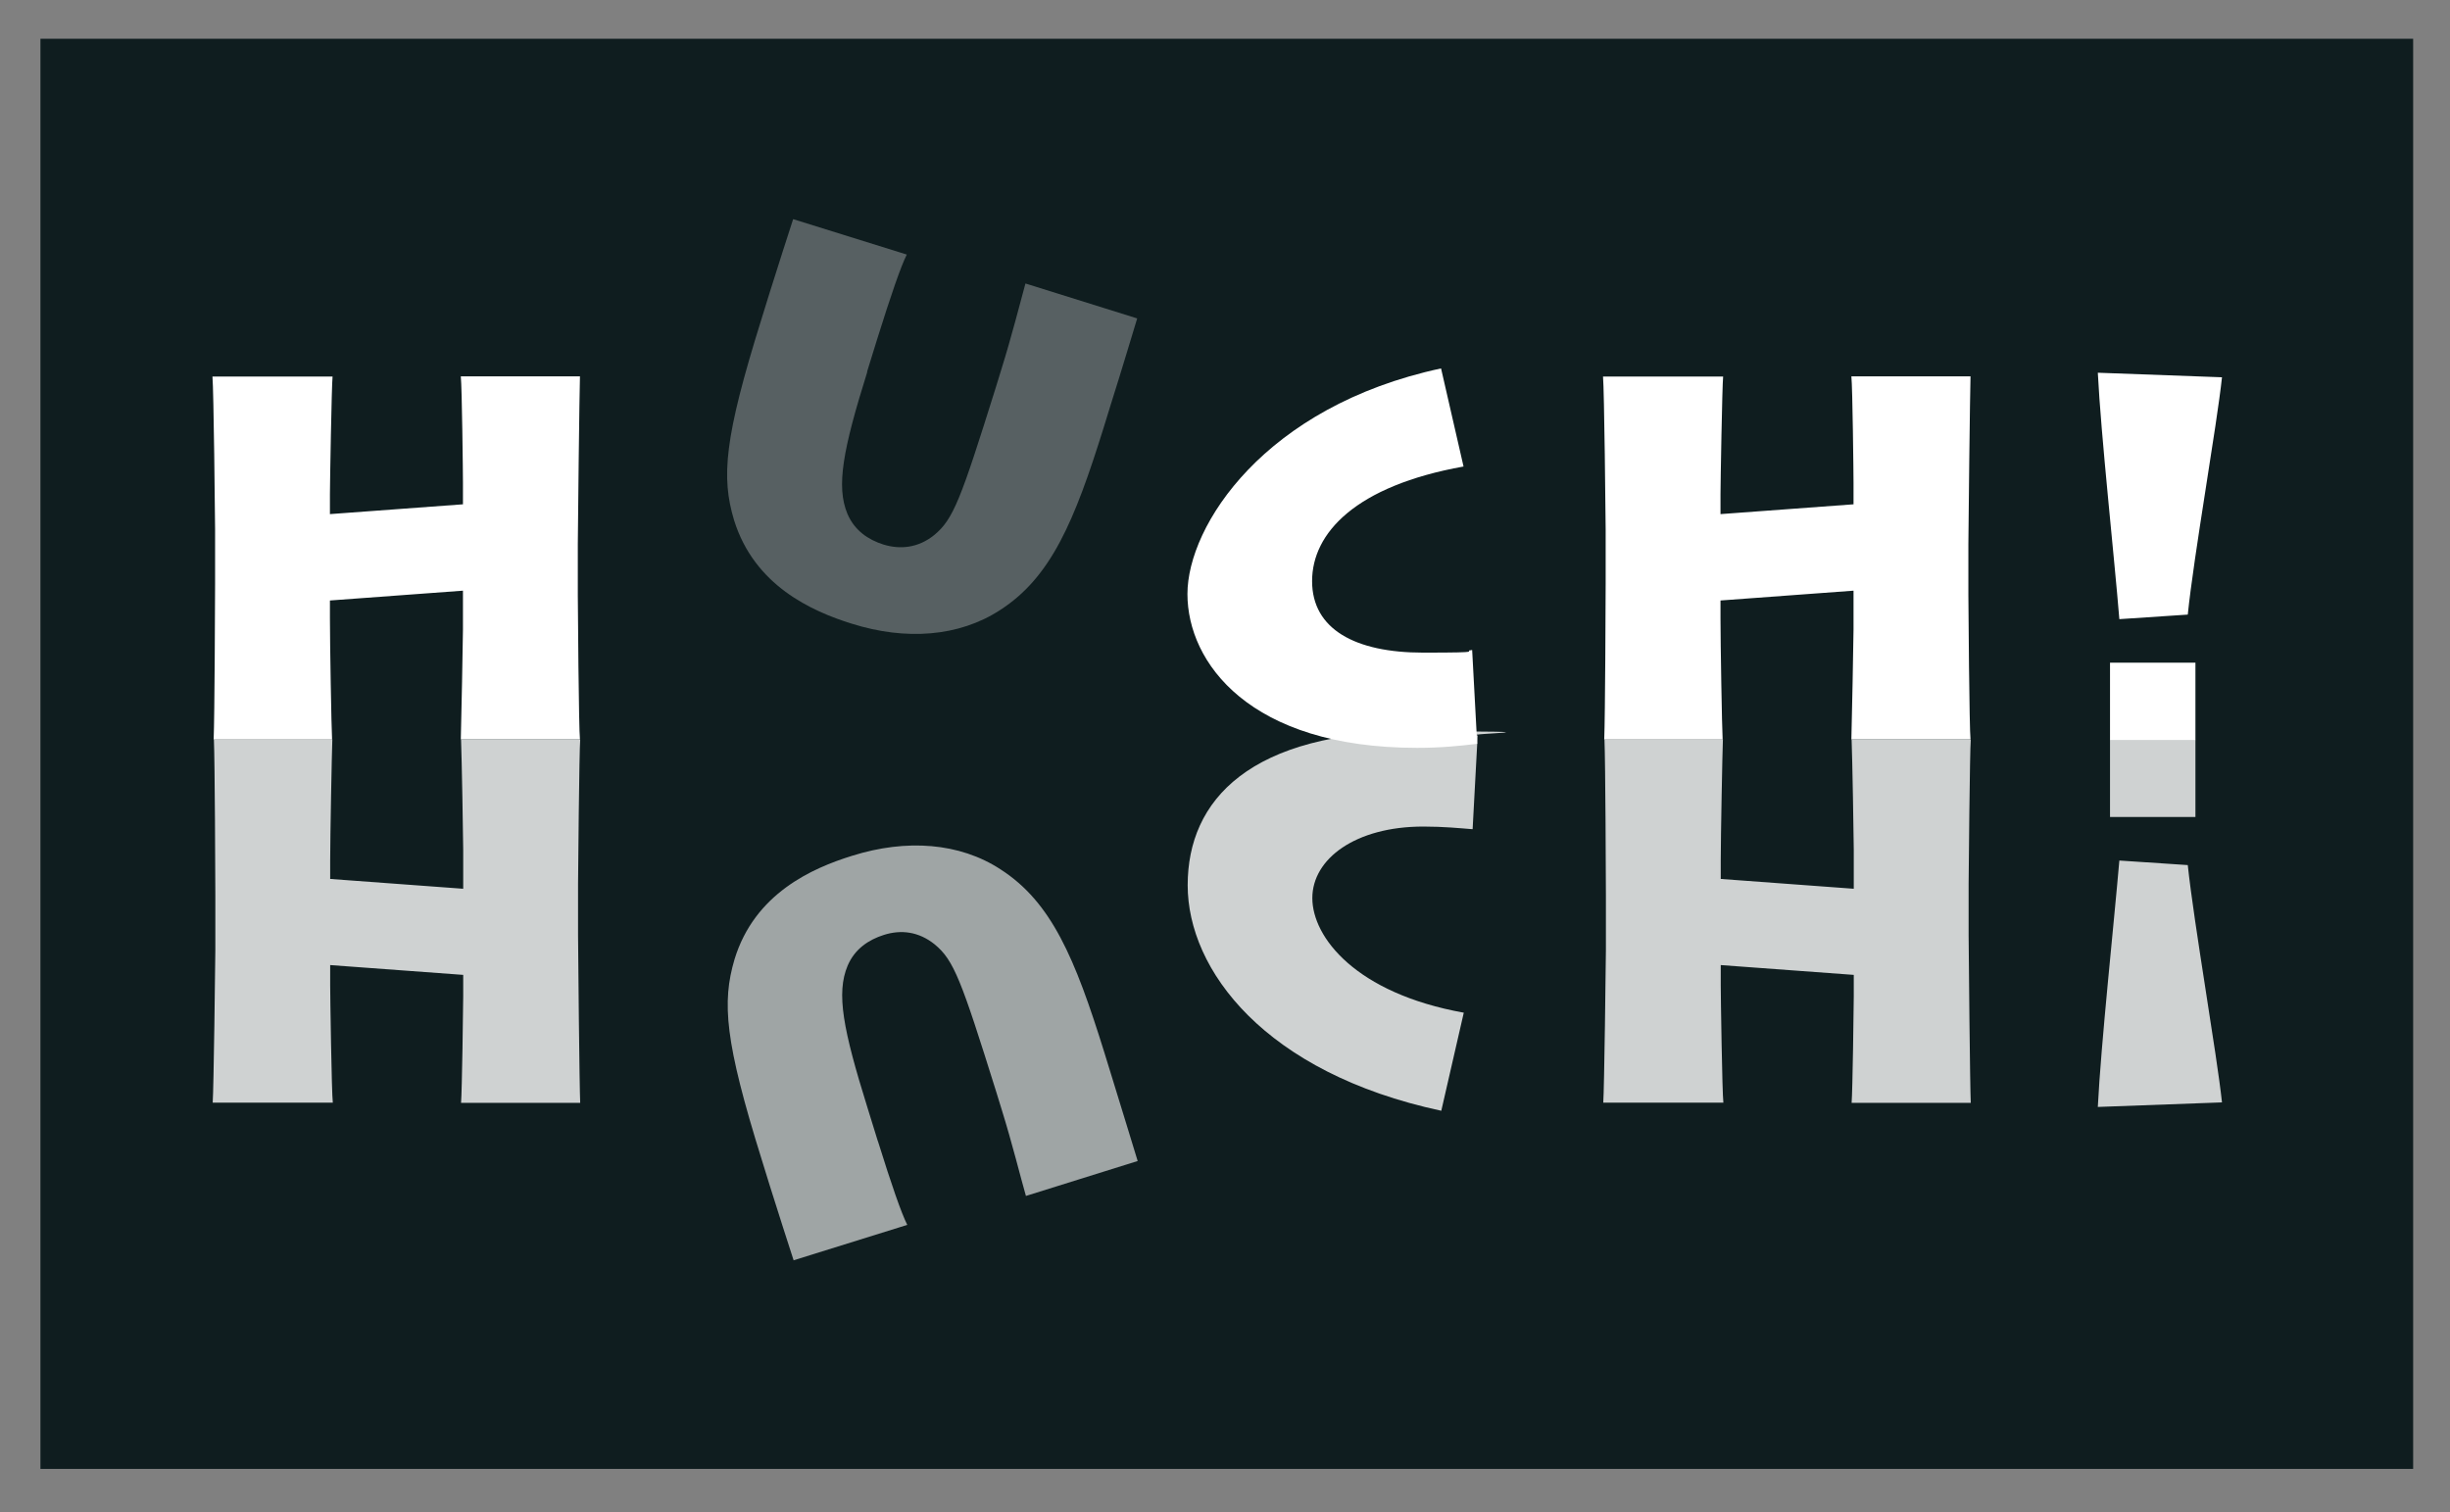
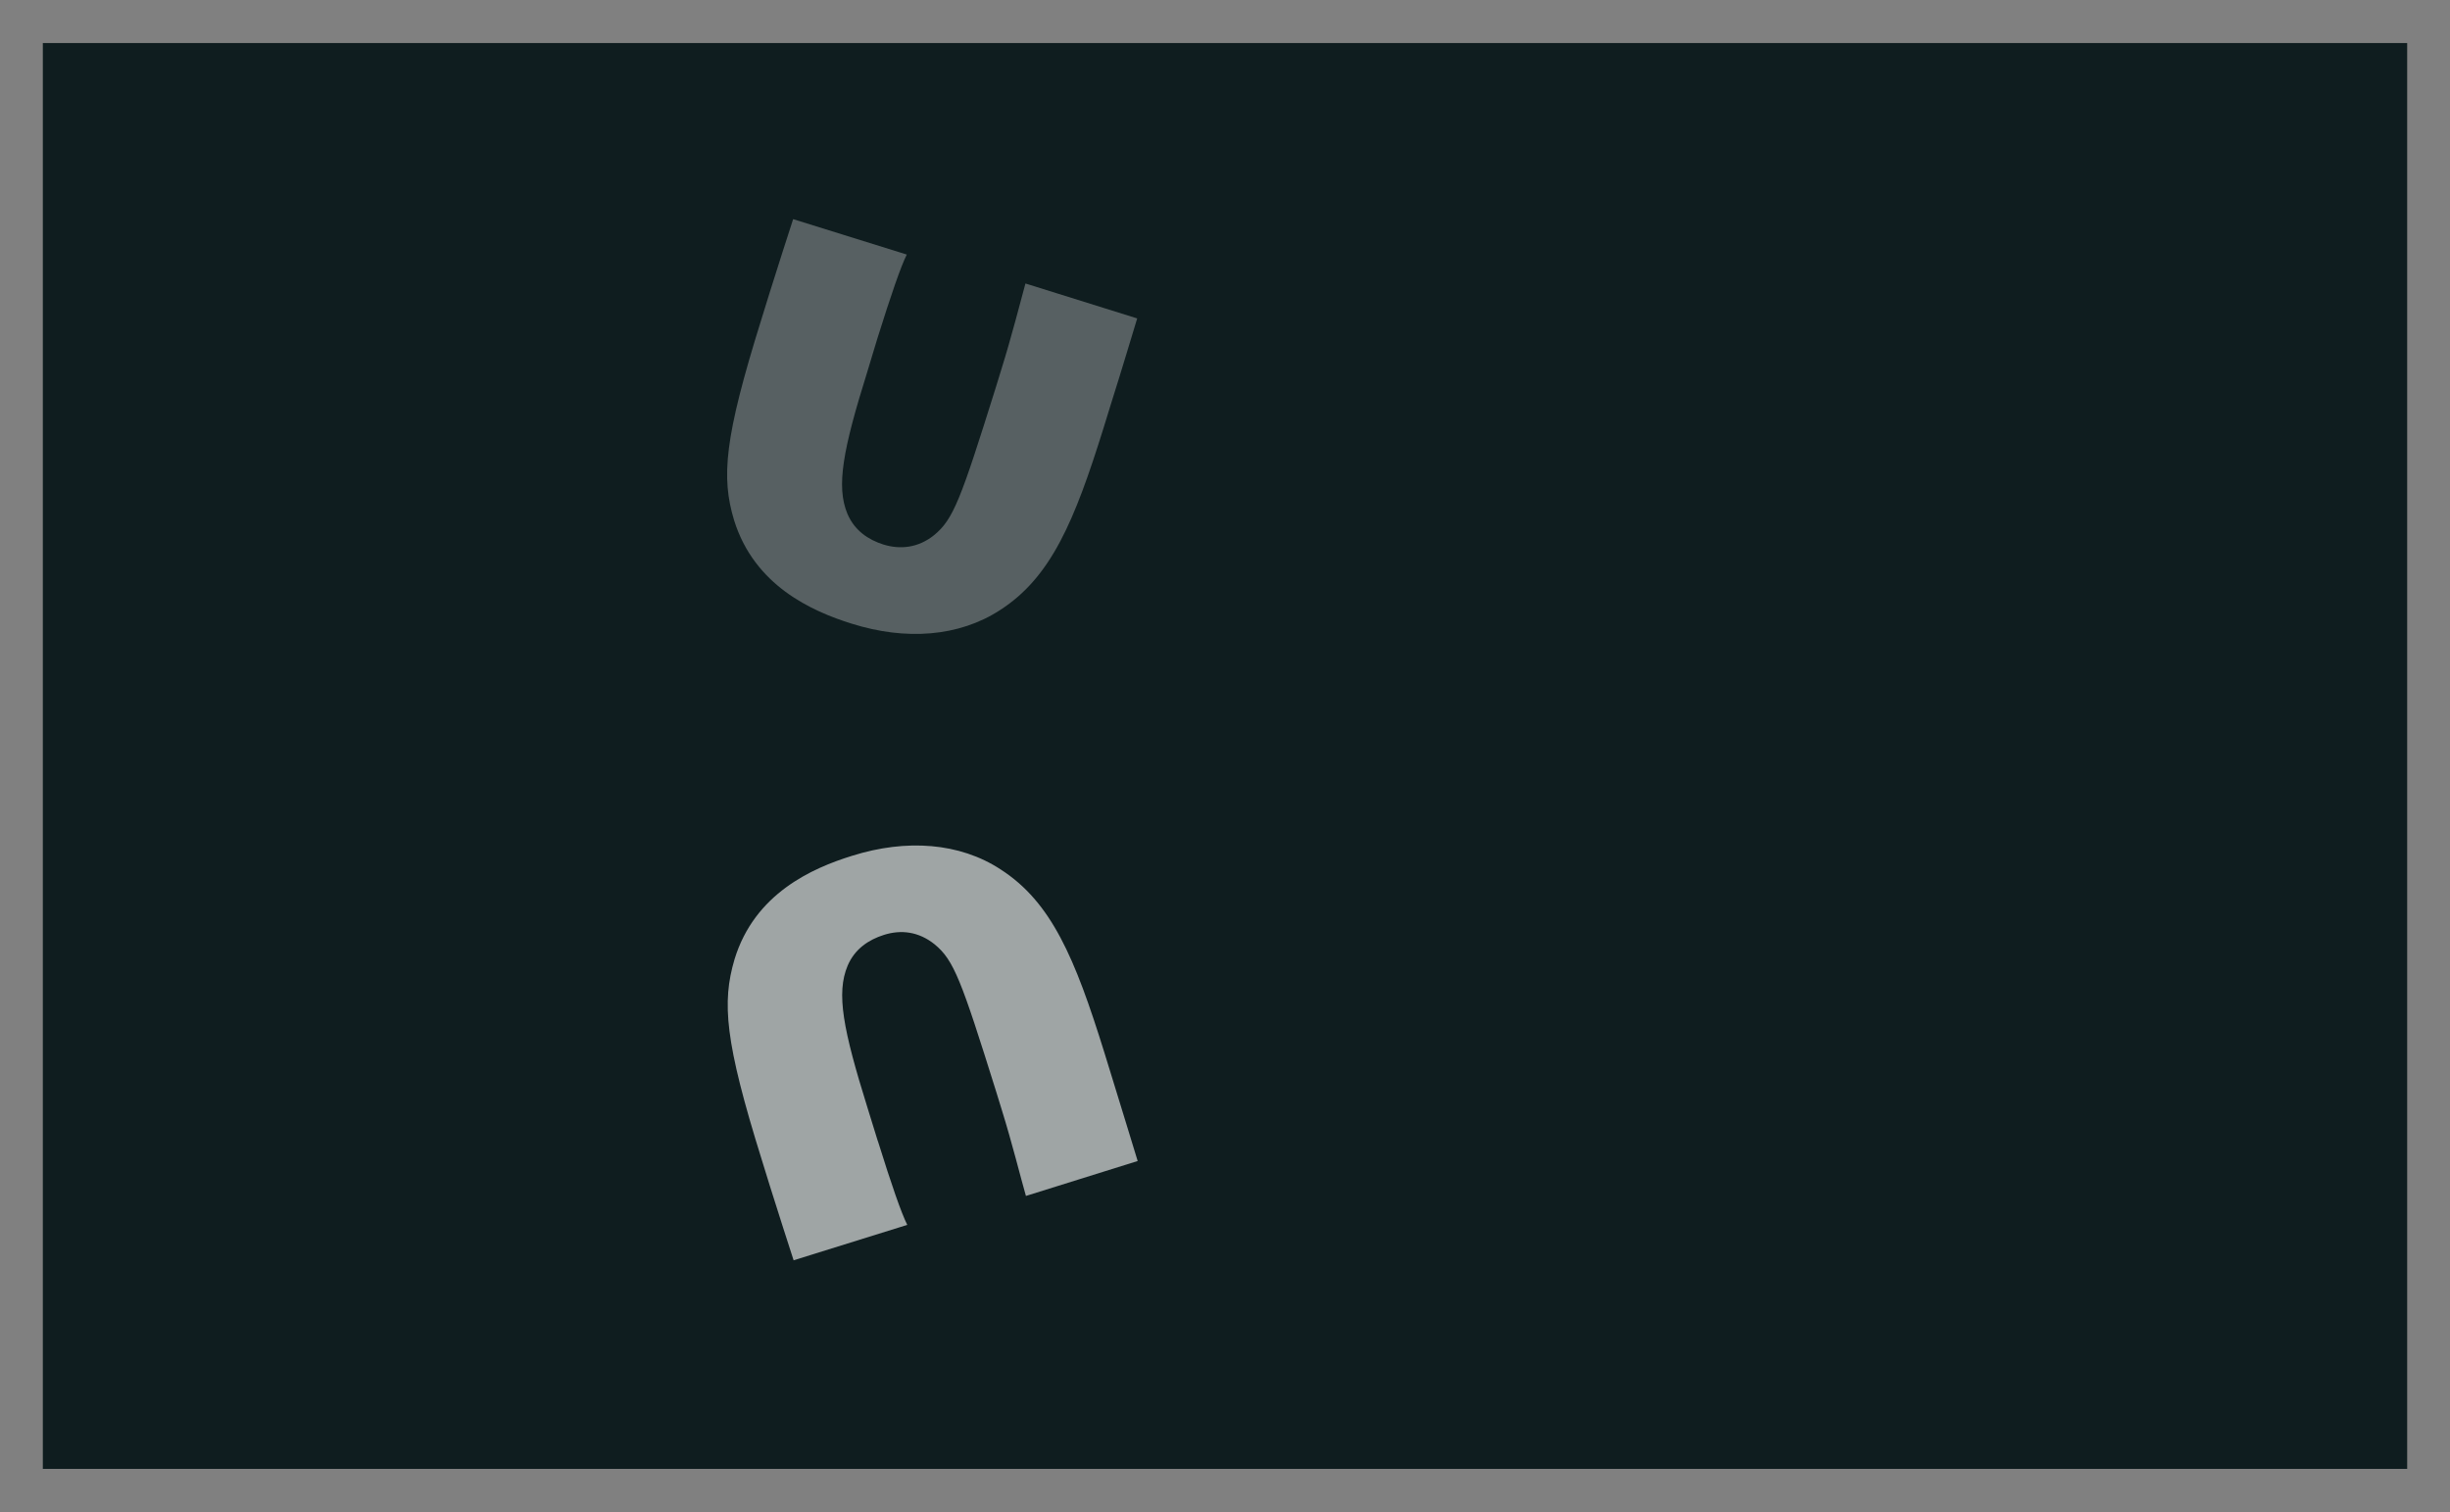
<svg xmlns="http://www.w3.org/2000/svg" viewBox="0 0 1024 632" version="1.1" id="svg10976">
  <rect x="0" y="0" width="1024" height="632" fill="#808080" stroke="none" />
  <defs>
    <style>
      .st0 {
        fill: #0f1d1f;
      }

      .st1 {
        opacity: .3;
      }

      .st1, .st2, .st3, .st4 {
        fill: #fff;
      }

      .st2 {
        opacity: .6;
      }

      .st3 {
        opacity: .8;
      }

      .st5 {
        clip-path: url(#clippath);
      }
    </style>
    <clipPath id="clippath">
      <rect height="597.8" width="991.7" y="16.2" x="16.9" class="st0" />
    </clipPath>
  </defs>
  <g>
-     <rect height="597.8" width="991.7" y="16.2" x="16.9" class="st0" />
    <g class="st5">
      <g id="g10377">
        <path d="M1006.1,1042.4H17.9V18h988.2v1024.4h0Z" class="st0" id="path10383" />
      </g>
    </g>
  </g>
-   <path d="M362.5,155.4c-10.2,32.6-13.1,47.9-8.3,59.4,3,7,8.7,10.8,15,12.8,7.1,2.2,14.6,1.4,21.2-3.9,8.1-6.6,11.2-15.1,25.7-61.4l2.4-7.8c4.4-14.1,8-28.4,10.1-36l46.7,14.6c-1.4,4.5-6,20.1-11.1,36.2l-2.9,9.4c-12.2,39.2-22,62.6-43.3,76.3-17.2,11.2-39.4,12.8-62,5.7-16.7-5.2-40.7-15.9-49.2-43.3-5.4-18-4.1-34.2,11.4-83.8l3.4-11c2.9-9.4,8.4-26.3,9.9-31l47.5,14.8c-2.5,5-6.5,16.6-12.3,35.1l-4.3,13.9h0Z" class="st1" id="path10467" />
+   <path d="M362.5,155.4c-10.2,32.6-13.1,47.9-8.3,59.4,3,7,8.7,10.8,15,12.8,7.1,2.2,14.6,1.4,21.2-3.9,8.1-6.6,11.2-15.1,25.7-61.4l2.4-7.8c4.4-14.1,8-28.4,10.1-36l46.7,14.6c-1.4,4.5-6,20.1-11.1,36.2l-2.9,9.4c-12.2,39.2-22,62.6-43.3,76.3-17.2,11.2-39.4,12.8-62,5.7-16.7-5.2-40.7-15.9-49.2-43.3-5.4-18-4.1-34.2,11.4-83.8l3.4-11c2.9-9.4,8.4-26.3,9.9-31l47.5,14.8c-2.5,5-6.5,16.6-12.3,35.1h0Z" class="st1" id="path10467" />
  <path d="M366.9,476.9c5.8,18.6,9.8,30.1,12.3,35.1l-47.5,14.8c-1.5-4.7-7-21.6-9.9-31l-3.4-11c-15.5-49.6-16.7-65.8-11.4-83.8,8.4-27.5,32.4-38.1,49.2-43.3,22.6-7.1,44.9-5.5,62,5.7,21.3,13.7,31.1,37.1,43.3,76.3l2.9,9.4c5,16.1,9.7,31.7,11.1,36.2l-46.7,14.6c-2.2-7.6-5.7-21.9-10.1-36l-2.4-7.8c-14.5-46.3-17.6-54.8-25.7-61.4-6.6-5.3-14-6.2-21.2-3.9-6.3,2-12.1,5.8-15.1,12.8-4.9,11.6-1.9,26.8,8.3,59.5l4.3,13.9Z" class="st2" id="path10475" />
-   <path d="M881.9,309.2h35.7v32.3h-35.7v-32.3ZM914.4,361.6c2.6,24.6,12.2,79.3,14.3,99.2l-51.9,1.9c1.3-26.1,6.8-77.2,9-103l28.6,1.9h0ZM720.1,309.2c-.2,4.9-.9,40.8-.9,50.5v7.7l55.6,4.1v-16.3c0-4.1-.6-38.7-.9-46h49.8c-.4,4.1-.9,57.5-.9,60.3v21.4c0,5.1.6,65,.9,70.1h-49.8c.4-4.7.9-40.8.9-44.5v-9l-55.6-4.1v8.5c0,3.9.6,45.1,1.1,49h-50.2c.4-5.1,1.1-60.1,1.1-63.7v-23.1c0-5.6-.2-55.6-.6-65h49.6ZM615.4,346.6c-5.1-.4-12-1.1-20.5-1.1-28.4,0-46.4,13.5-46.4,29.9s18.2,39.8,63.3,47.9l-9.4,41c-73.7-15.8-106-58.8-106-94.3s25.9-64.3,96-64.3,17.7.9,25.2,1.7l-2.1,39.1h0ZM138.9,309.2c-.2,4.9-.9,40.8-.9,50.5v7.7l55.6,4.1v-16.3c0-4.1-.6-38.7-.9-46h49.8c-.4,4.1-.9,57.5-.9,60.3v21.4c0,5.1.6,65,.9,70.1h-49.8c.4-4.7.9-40.8.9-44.5v-9l-55.6-4.1v8.5c0,3.9.6,45.1,1.1,49h-50.2c.4-5.1,1.1-60.1,1.1-63.7v-23.1c0-5.6-.2-55.6-.6-65h49.6Z" class="st3" id="path10485" />
-   <path d="M881.9,277h35.7v32.3h-35.7v-32.3ZM885.8,258.8c-2.1-25.9-7.7-77-9-103l51.9,1.9c-2.1,19.9-11.8,74.6-14.3,99.2l-28.6,1.9h0ZM670.5,309.2c.4-9.4.6-59.4.6-65v-23.1c0-3.6-.6-58.6-1.1-63.7h50.2c-.4,3.8-1.1,45.1-1.1,49v8.5l55.6-4.1v-9c0-3.6-.4-39.8-.9-44.5h49.8c-.2,5.1-.9,65-.9,70.1v21.4c0,2.8.4,56.2.9,60.3h-49.8c.2-7.3.9-41.9.9-46v-16.2l-55.6,4.1v7.7c0,9.6.6,45.5.9,50.4h-49.6ZM617.5,310.9c-7.5.9-15.2,1.7-25.2,1.7-70.1,0-96-35.7-96-64.3s32.3-78.5,106-94.3l9.4,41c-45.1,8.1-63.3,27.8-63.3,47.9s18,29.9,46.4,29.9,15.4-.6,20.5-1.1l2.1,39.1ZM89.3,309.2c.4-9.4.6-59.4.6-65v-23.1c0-3.6-.6-58.6-1.1-63.7h50.2c-.4,3.8-1.1,45.1-1.1,49v8.5l55.6-4.1v-9c0-3.6-.4-39.8-.9-44.5h49.8c-.2,5.1-.9,65-.9,70.1v21.4c0,2.8.4,56.2.9,60.3h-49.8c.2-7.3.9-41.9.9-46v-16.2l-55.6,4.1v7.7c0,9.6.6,45.5.9,50.4h-49.6Z" class="st4" id="path10499" />
</svg>